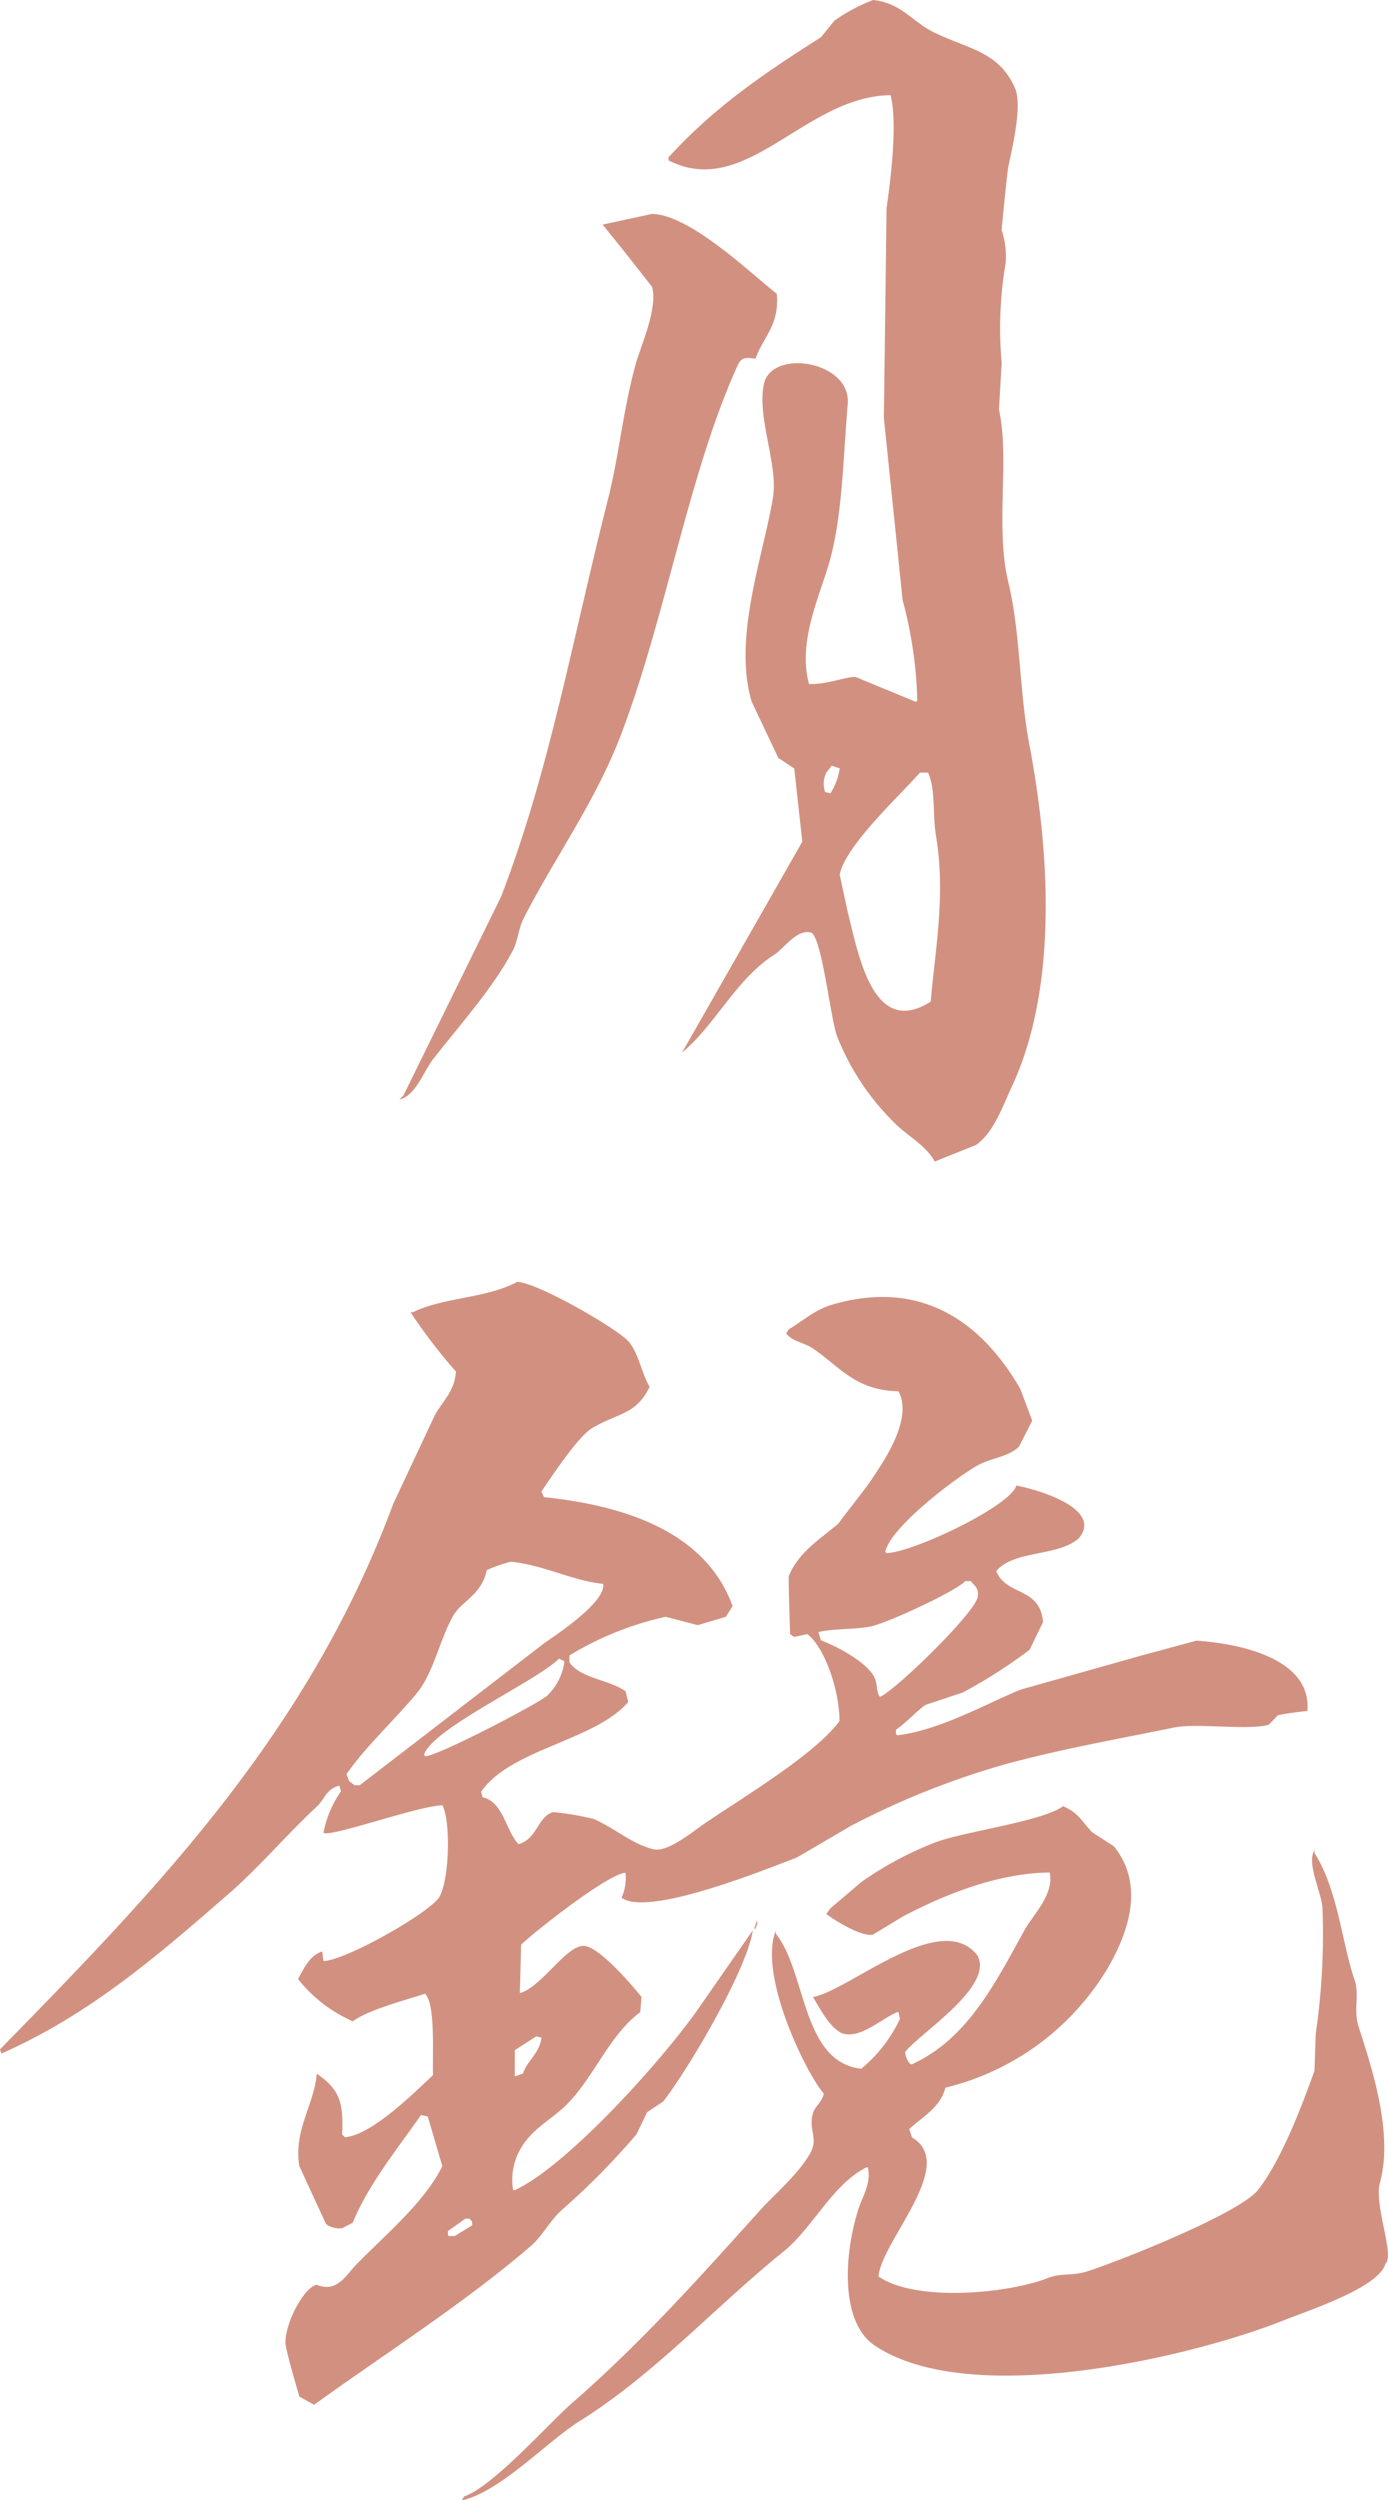
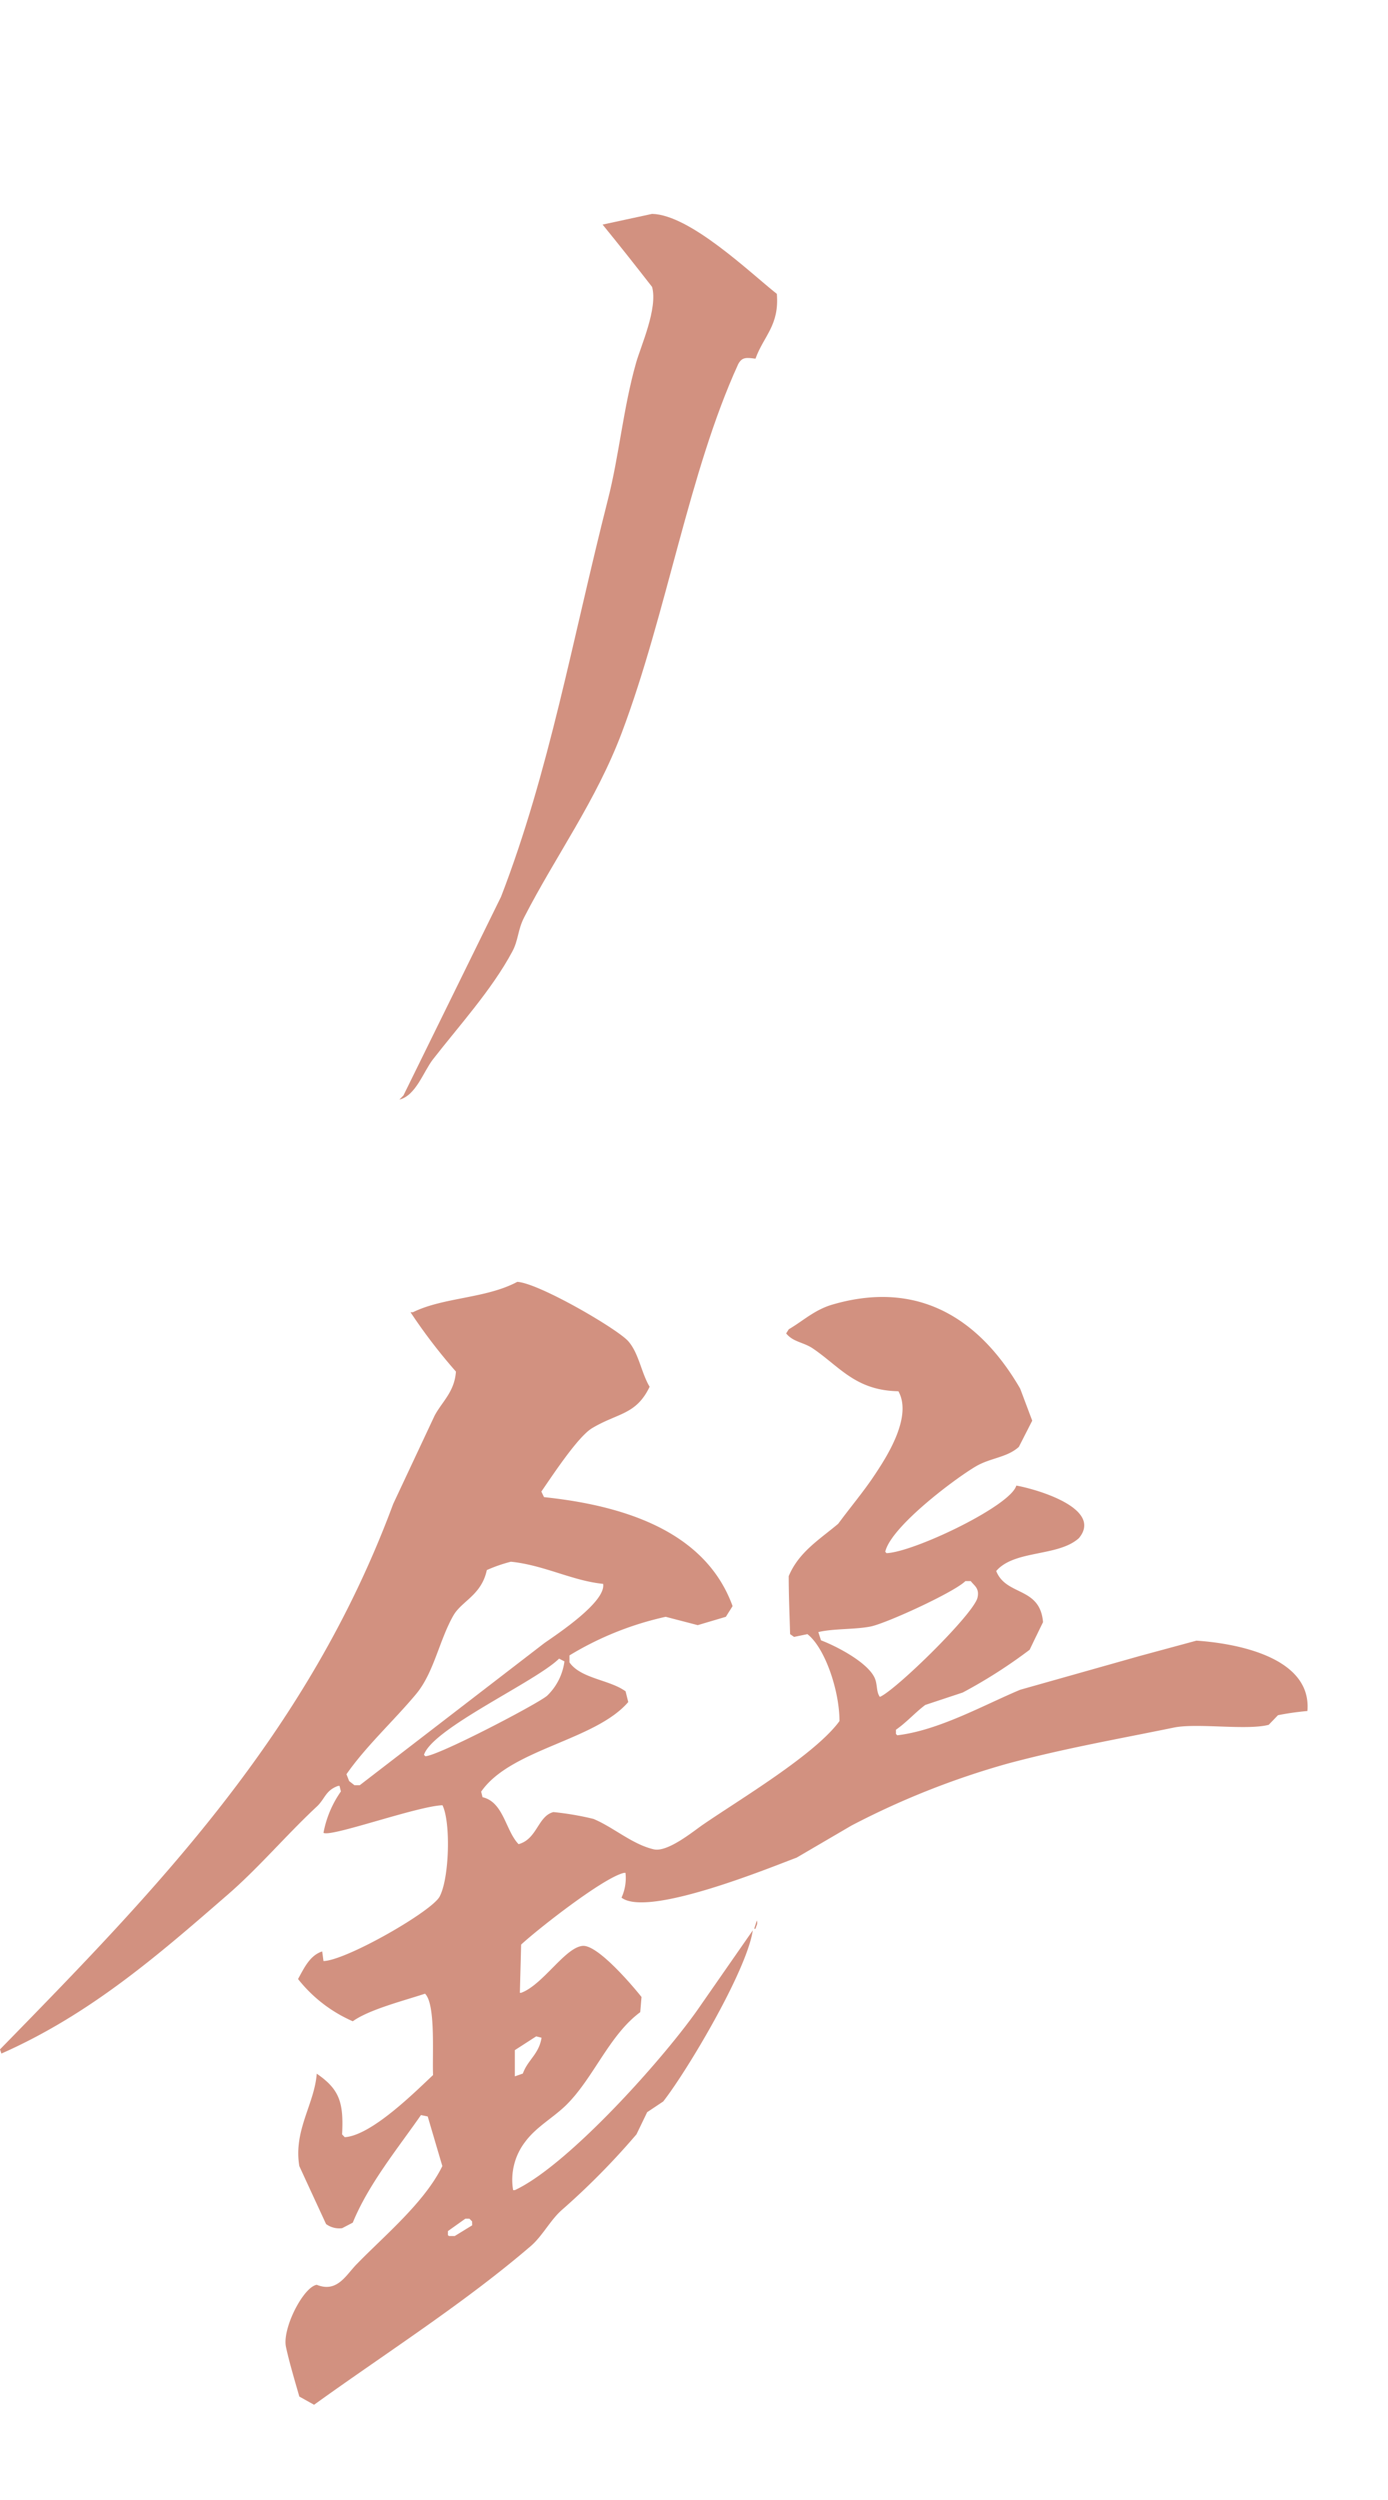
<svg xmlns="http://www.w3.org/2000/svg" viewBox="0 0 129.84 233.75">
  <defs>
    <style>.cls-1{fill:#d29180;}</style>
  </defs>
  <g id="レイヤー_2" data-name="レイヤー 2">
    <g id="レイヤー_1-2" data-name="レイヤー 1">
-       <path class="cls-1" d="M83.31,8.9c.67,2.7,0,7.94-.38,10.58q-.12,9.8-.25,19.61.88,8.5,1.75,17a40.05,40.05,0,0,1,1.38,9.41l-.13.13-5.62-2.32c-.76-.1-2.66.71-4.38.65-1.12-4.1,1.16-8.55,2-11.74,1.14-4.35,1.18-9.2,1.62-14.45.33-3.84-6.55-5.14-7.75-2.2-.92,3.18,1.29,7.75.75,11-.92,5.5-3.74,13-2,19,.83,1.77,1.67,3.53,2.5,5.29l1.5,1,.75,6.84q-5.62,9.87-11.26,19.74c3.18-2.67,5.06-6.88,8.63-9.16.94-.6,2.16-2.5,3.51-2.06,1,.78,1.74,7.9,2.37,9.67A23.34,23.34,0,0,0,83.68,105c1.17,1.2,2.93,2.08,3.76,3.61l3.87-1.55c1.67-1.21,2.44-3.52,3.38-5.54,4-8.64,3.73-20.58,1.63-31.74-1-5.15-.83-10.49-2-15.35-1.24-5.14.15-11.48-.87-16.13.08-1.46.17-2.92.25-4.38a36.19,36.19,0,0,1,.37-9.29,7.58,7.58,0,0,0-.37-3.1c0-.17.51-5.36.62-5.93.35-1.7,1.34-5.73.63-7.35C93.43,4.8,90.66,4.63,87.31,3c-2-1-3-2.72-5.63-3a16.08,16.08,0,0,0-3.63,1.94L76.8,3.48c-5.51,3.5-10,6.57-14.26,11.23V15C69.81,18.69,75.25,9,83.31,8.9ZM77.68,74.18l-.5-.13a2.37,2.37,0,0,1,.12-1.81l.5-.64.75.25A5.9,5.9,0,0,1,77.68,74.18Zm9-1.94h.13c.74,1.63.4,3.82.75,5.94.91,5.47-.06,10.48-.5,15.48-5.29,3.35-6.68-4-7.76-8.39l-.75-3.48c.49-2.69,5.73-7.51,7.51-9.55Z" />
      <path class="cls-1" d="M61,26.83c.55,2-1.06,5.54-1.5,7.1-1.2,4.23-1.59,8.71-2.63,12.77-3.34,13.14-5.48,25.45-10,37.15q-4.57,9.29-9.13,18.58l-.38.39c1.54-.38,2.24-2.59,3.13-3.75C42.93,95.93,46,92.56,47.91,89c.6-1.1.5-2,1.12-3.22C52,80,55.75,74.91,58.17,68.5c4.21-11.19,6.27-24.35,10.88-34.44.36-.69.78-.63,1.62-.52.78-2.15,2.24-3.1,2-6.06C70.21,25.54,64.56,20.08,61,20l-4.63,1C58,23,59.5,24.9,61,26.83Z" />
      <path class="cls-1" d="M52.54,206.66a68.91,68.91,0,0,0,7-7.09l1-2.07,1.5-1c2.18-2.77,7.81-12.19,8.38-16l-4.87,7c-3.19,4.69-12.35,14.95-17.39,17.29H48a5.82,5.82,0,0,1,1.13-4.52c1.05-1.42,2.64-2.25,3.88-3.48,2.54-2.54,4-6.52,6.88-8.64l.12-1.42c-.79-1-4.08-4.89-5.5-4.78-1.65.14-3.71,3.63-5.76,4.39h-.12l.12-4.51c1.5-1.4,7.75-6.31,9.64-6.71h.12a4.4,4.4,0,0,1-.37,2.32c2.48,1.9,14.06-2.88,16.38-3.74l5.13-3a75.45,75.45,0,0,1,14.63-5.8c5.32-1.42,10-2.23,15.52-3.36,2.18-.45,6.82.28,8.88-.26l.87-.9a26,26,0,0,1,2.75-.39c.41-4.79-6-6.28-10.38-6.58l-5.25,1.42L95.44,158c-3.42,1.43-7.61,3.8-11.51,4.26l-.12-.13v-.39c1-.69,1.85-1.66,2.75-2.32l3.5-1.16a47.07,47.07,0,0,0,6.26-4c.41-.86.83-1.72,1.25-2.58-.28-3.34-3.44-2.42-4.38-4.78,1.71-2,5.83-1.32,7.75-3.09,2.26-2.77-4-4.57-5.87-4.9-.52,1.9-9.58,6.22-12.14,6.32l-.12-.13c.53-2.34,6.5-6.83,8.5-8,1.36-.79,2.9-.81,4-1.81l1.25-2.45c-.38-1-.75-2-1.13-3-3.39-5.85-8.92-10.35-17.51-7.87-1.72.49-2.8,1.55-4.13,2.32l-.25.39c.66.82,1.61.81,2.5,1.41,2.52,1.71,4,3.93,8,4,1.37,2.45-1.24,6.35-2.25,7.87s-2.26,3-3.38,4.52c-1.73,1.46-3.69,2.64-4.63,4.9,0,1.81.08,3.61.13,5.42l.37.26,1.25-.26c1.66,1.3,3,5.31,3,8.13-2.29,3.14-9.33,7.32-12.75,9.67-.86.58-3.31,2.63-4.63,2.32-2-.46-3.76-2.06-5.63-2.84a27,27,0,0,0-3.75-.64c-1.46.37-1.51,2.52-3.26,3-1.22-1.26-1.4-3.94-3.37-4.39l-.13-.52c2.77-4,10.64-4.76,13.76-8.38l-.25-1c-1.48-1.09-4.19-1.18-5.25-2.71v-.65a29.56,29.56,0,0,1,9-3.61l3,.78,2.63-.78.63-1c-2.44-6.73-9.62-9.35-17.64-10.19l-.25-.52c1-1.44,3.41-5.13,4.75-5.93,2.41-1.44,4.11-1.23,5.38-3.87-.79-1.32-1-3.12-2-4.26s-8.35-5.43-10.38-5.55c-2.94,1.57-6.89,1.43-9.76,2.84H38.4a51.24,51.24,0,0,0,4.25,5.55c-.13,1.9-1.3,2.81-2,4.13l-3.87,8.25c-8,21.57-22.27,36.15-36.78,51l.13.39c8.26-3.65,14.6-9.15,21-14.71,3-2.57,5.61-5.69,8.51-8.39.77-.72.81-1.52,2-1.93h.12l.13.52a9.86,9.86,0,0,0-1.63,3.87c.65.44,8.75-2.49,11.13-2.58.78,1.57.65,6.77-.25,8.51-.63,1.35-8.73,6-10.88,6.06l-.12-.9c-1.16.37-1.7,1.57-2.26,2.58A13.29,13.29,0,0,0,33,189c1.54-1.1,4.7-1.9,6.76-2.58,1,1,.67,5.57.75,7.61-1.65,1.54-5.73,5.64-8.26,5.81l-.25-.26c.16-3-.25-4.22-2.37-5.68-.21,2.84-2.19,5.3-1.63,8.64.83,1.81,1.67,3.62,2.5,5.42a2.09,2.09,0,0,0,1.5.39l1-.52c1.47-3.59,4.15-6.86,6.38-10.06l.63.13c.46,1.55.91,3.1,1.37,4.64-1.68,3.42-5.43,6.51-8,9.16-1,1-1.82,2.72-3.75,1.94-1.27.22-3.24,4.1-2.88,5.8.26,1.26.82,3.15,1.25,4.65l1.38.77c6.7-4.83,14-9.46,20.26-14.83C50.73,209.1,51.47,207.61,52.54,206.66ZM76.8,153.38l-.25-.77c1.39-.34,3.41-.23,4.88-.52s7.82-3.2,8.88-4.25h.5c.28.4.84.65.63,1.55-.36,1.53-7.61,8.62-9.13,9.28-.36-.47-.21-1.18-.5-1.8C81.13,155.43,78.28,153.94,76.8,153.38ZM48.16,191.7l2-1.29.5.13c-.25,1.55-1.29,2.06-1.75,3.35l-.75.26Zm-15-24.77-.5-.39-.25-.64c1.84-2.64,4.43-5,6.5-7.48,1.68-2,2.16-5,3.5-7.36.79-1.37,2.63-1.9,3.13-4.25a14,14,0,0,1,2.25-.78c3.09.31,5.77,1.79,8.63,2.07.28,1.67-4.21,4.64-5.5,5.54L33.65,166.93Zm6.63-2.71-.13-.13c.8-2.49,10.47-6.85,12.64-9l.5.26a5.43,5.43,0,0,1-1.63,3.22C50.21,159.37,41,164.18,39.78,164.22Zm4.38,43.86-1.63,1H42L41.9,209v-.38l1.63-1.16h.38l.25.25Z" />
-       <path class="cls-1" d="M129.09,204.08c1.23-4.49-.63-10.36-2-14.57-.51-1.57.11-3-.38-4.39-1.21-3.55-1.54-8.36-3.75-11.87V173c-.77,1.24.67,3.93.75,5.42a64.29,64.29,0,0,1-.63,11.74l-.12,3.48c-1.25,3.47-3.08,8.28-5.25,11.1-1.67,2.17-12.61,6.53-15.89,7.61-1.53.51-2.53.16-3.75.64-3.68,1.46-12.37,2.31-15.89-.13.26-3.29,7.45-10.46,3.13-13l-.25-.78c1.22-1.14,2.9-2,3.38-3.87a24.4,24.4,0,0,0,15.13-11.09c2.05-3.51,3.51-7.91.63-11.48l-2-1.29c-1-1-1.26-1.83-2.76-2.46-1.91,1.42-9.2,2.36-11.88,3.36a32.1,32.1,0,0,0-7,3.74l-2.88,2.45-.38.52c.63.52,3.34,2.22,4.38,1.93l2.75-1.67c3.77-2,8.88-4.09,13.76-4.13.45,2.06-1.6,4-2.37,5.42-2.72,4.91-5.3,10.13-10.51,12.51h-.13a1.74,1.74,0,0,1-.5-1.16c1.41-1.78,8.32-6.11,6.76-9-3.4-4.44-12,3.28-15.39,3.87.67,1.11,1.49,2.74,2.63,3.35,1.67.72,3.78-1.35,5.25-1.93h.13l.12.64a13.46,13.46,0,0,1-3.62,4.65c-5.59-.64-5.11-9.08-8-12.65v-.25c-1.63,4.23,2.89,13.4,4.5,15.22-.18.87-.78,1.11-1,1.8-.48,1.56.52,2.34-.25,3.74-1.11,2-3.24,3.74-4.75,5.42-5.74,6.37-11.16,12.43-17.64,18.06-2.25,2-7.35,7.75-10,8.65l-.25.38c3.62-.78,8.06-5.58,11.14-7.48C61.23,222,67,215.6,73.3,210.53c2.7-2.17,4.6-6.32,7.76-7.87h.12c.35,1.47-.52,2.77-.87,3.87-1.31,4.06-1.8,10.54,1.5,12.78,8.92,6,29.54,1.07,37.9-2.2,2.46-1,9.24-3.15,9.88-5.42C130.51,210.86,128.5,206.23,129.09,204.08Z" />
      <path class="cls-1" d="M70.67,180.35c.13-.43.22-.41.13-.78l-.25.78Z" />
    </g>
  </g>
</svg>